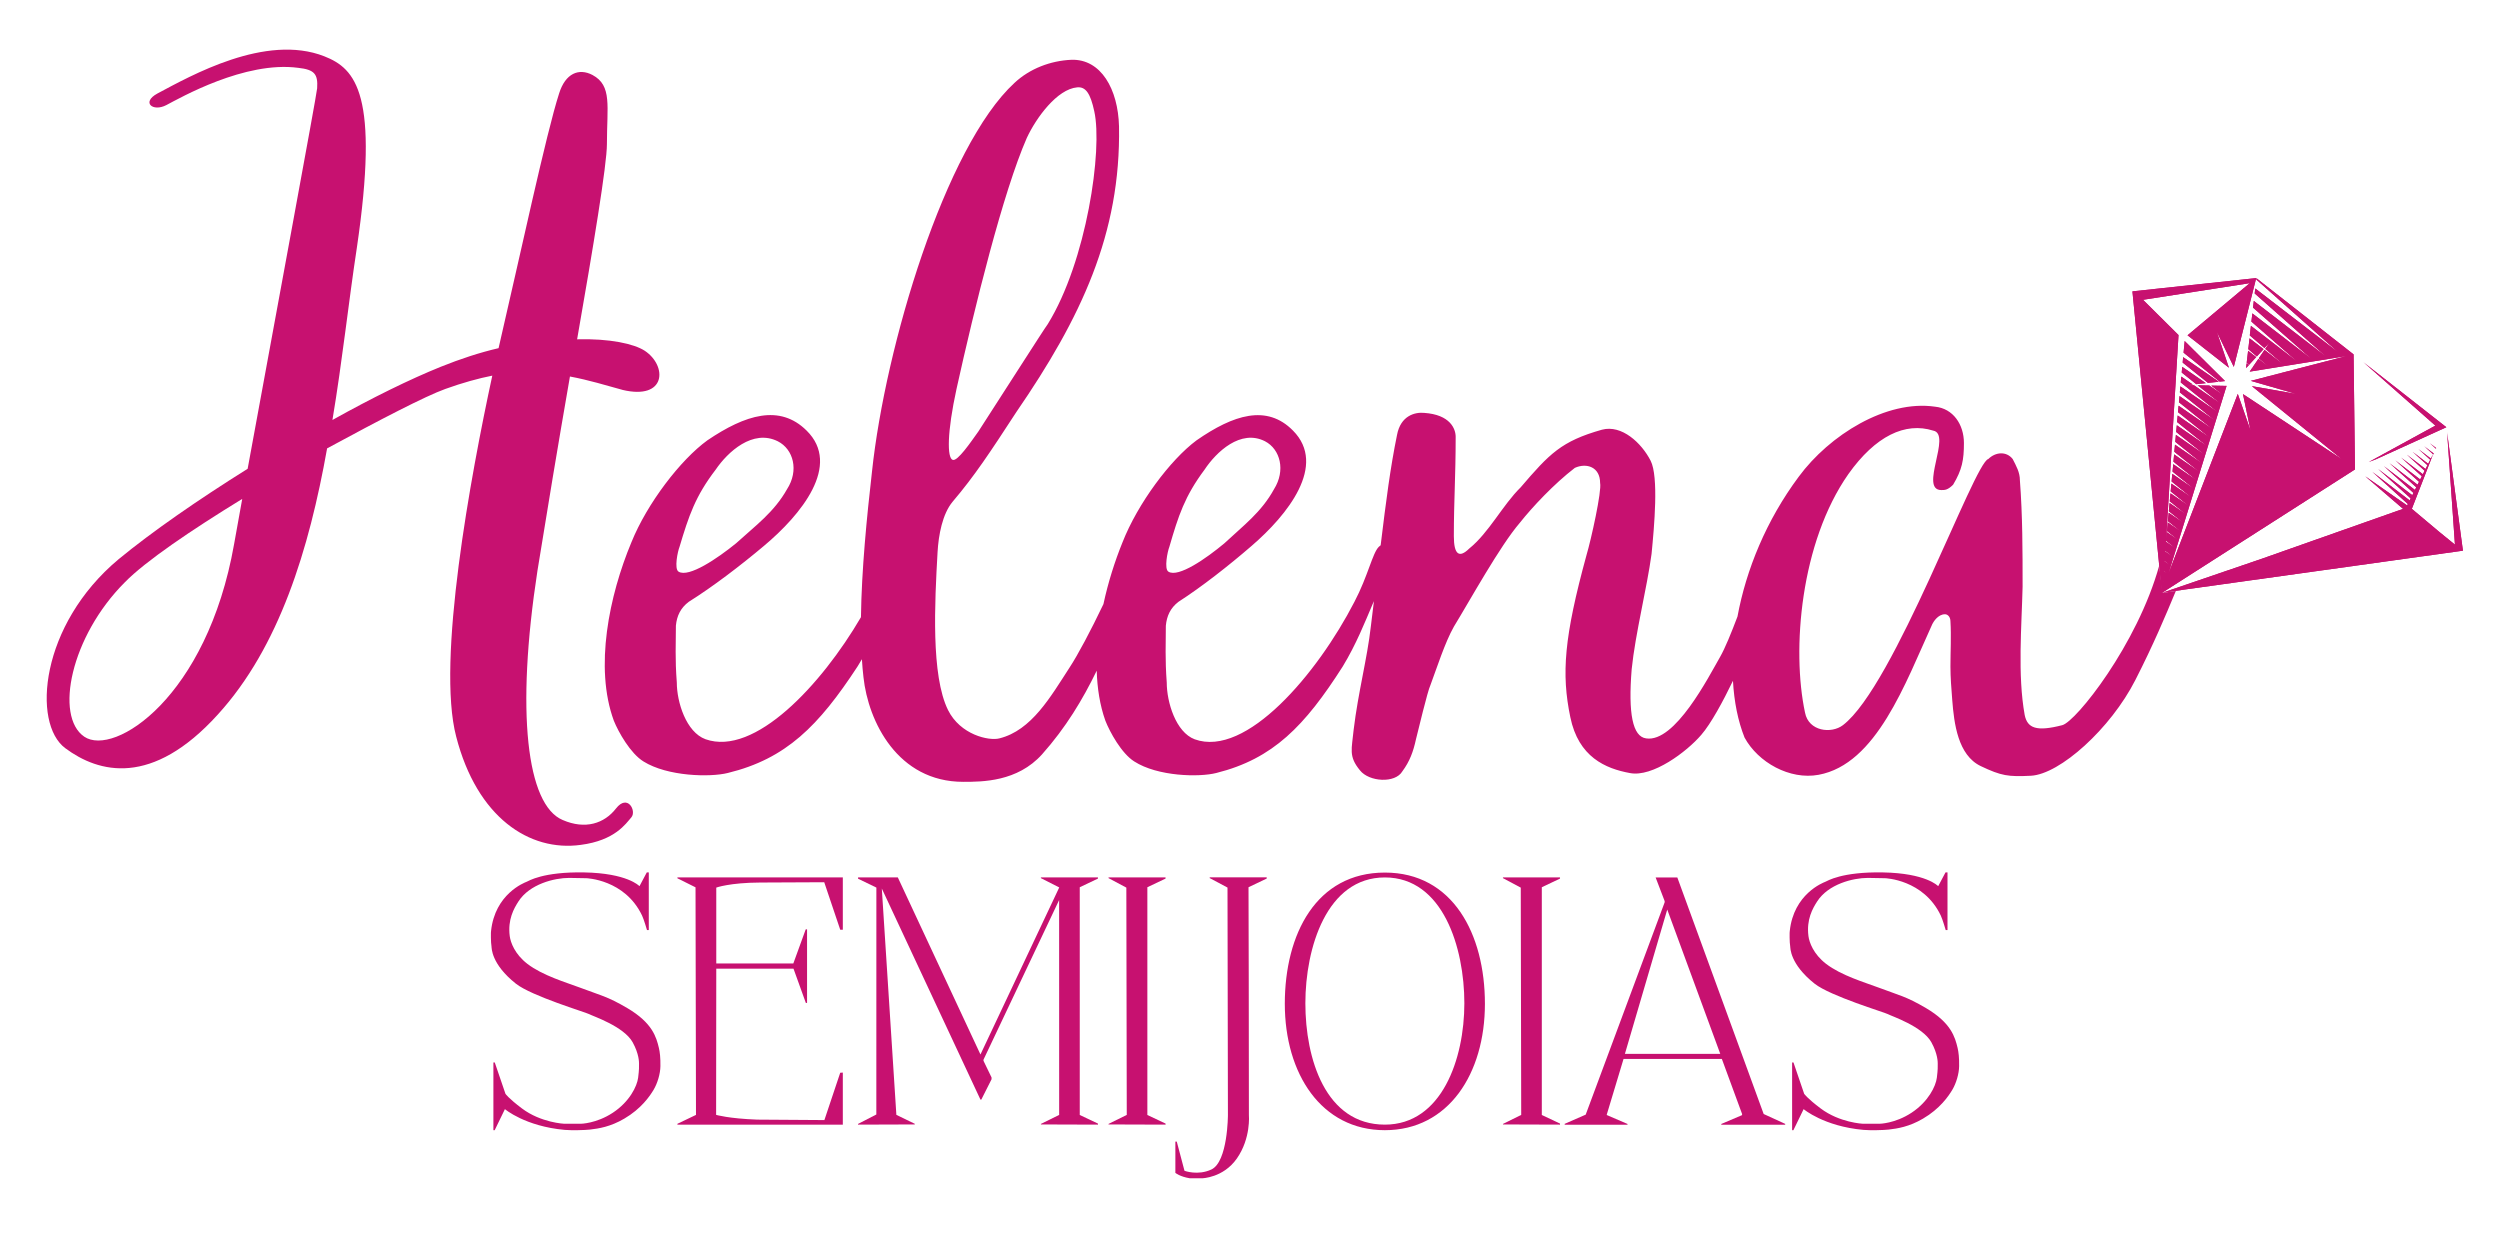
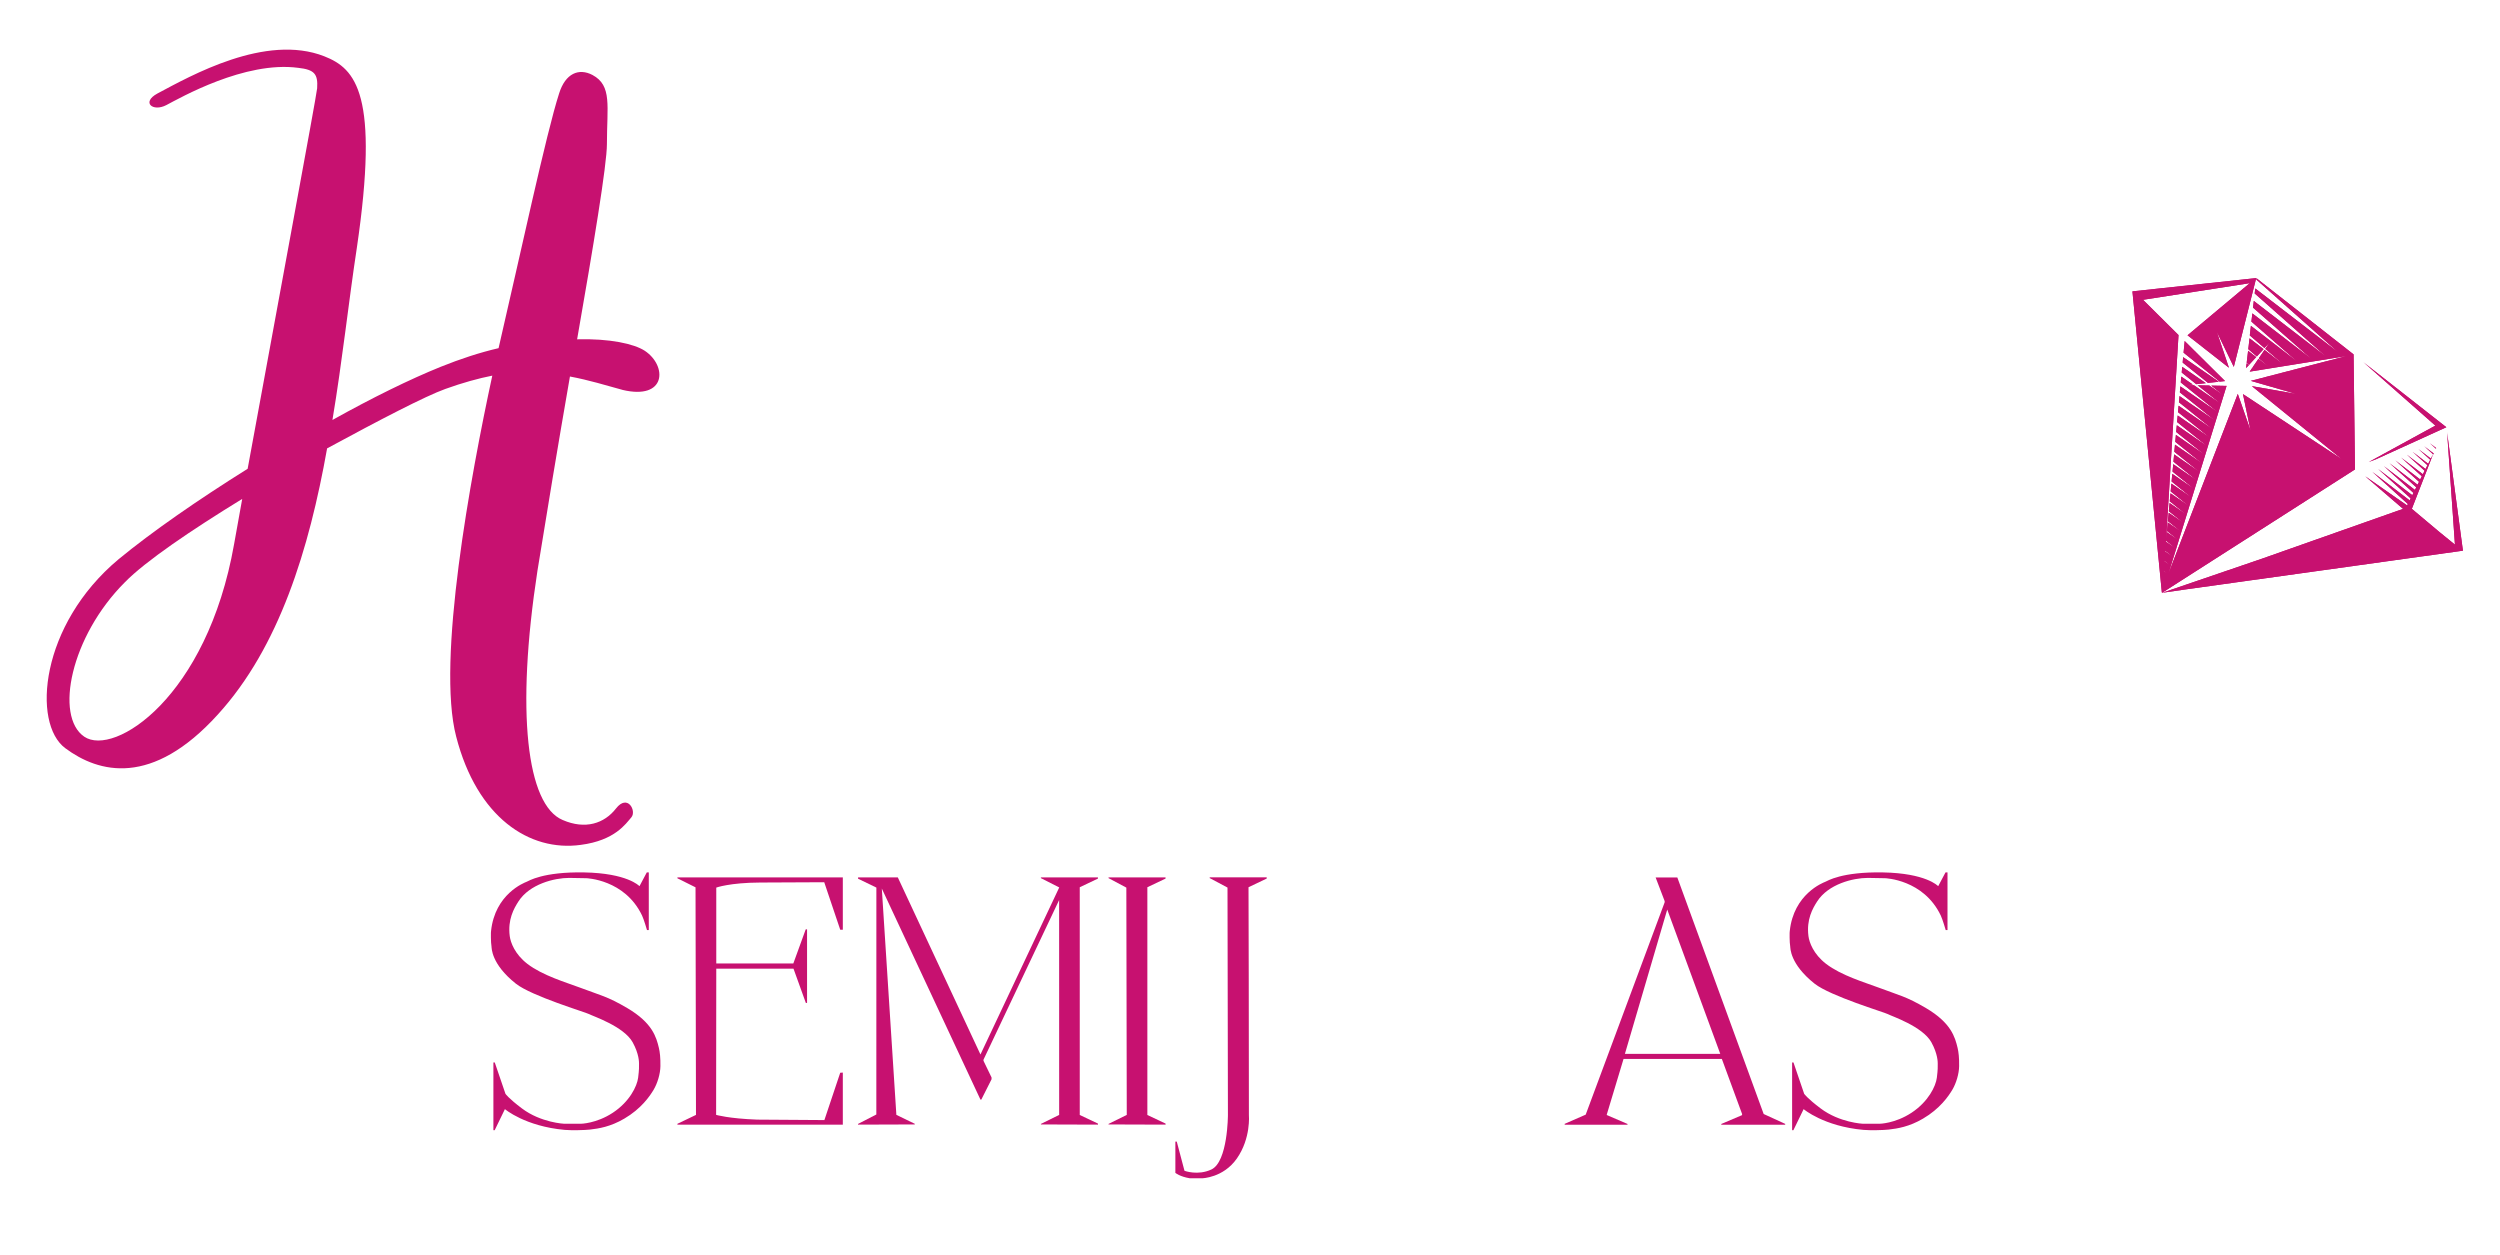
<svg xmlns="http://www.w3.org/2000/svg" id="Camada_1" data-name="Camada 1" viewBox="0 0 657.88 330.35">
  <defs>
    <style>      .cls-1 {        clip-path: url(#clippath);      }      .cls-2 {        stroke-width: 0px;      }      .cls-2, .cls-3 {        fill: #c71170;      }    </style>
    <clipPath id="clippath">
      <path class="cls-2" d="m643.96,113.74l2.06,29.58-4.19-3.41-7.15-6.01,5.59-14.37.06.06.11-.25-2.5-1.91,2.32,2.1-.58,1.14-3.26-2.5,3.1,2.81-.54,1.06-4.08-3.13,3.88,3.51-.5.99-4.9-3.76,4.66,4.23-.46.91-5.72-4.38,5.45,4.93-.04.06-.39.77-6.54-5.02,6.23,5.64-.38.76-7.36-5.65,7.01,6.34-.34.68-8.18-6.27,7.78,7.06-.3.6-9-6.91,8.57,7.76-.27.52-9.82-7.52,9.35,8.47-.19.38-11.03-7.68,9.96,8.58-37.18,13.13-26.19,8.95h.02s5.71-.83,5.71-.83l73.4-10.25-.16-1.17-4.02-30.01Zm-50.25-40.56l-32.56,3.49,7.74,79.22.1.08,50.73-32.44-.37-30.27-25.56-20.05-.04.35,21.51,19.11-21.78-16.76-.16,1.31,18.73,16.57-18.96-14.6-.2,1.76,15.37,13.5-15.55-11.98-.25,2.16,12.13,10.58-12.26-9.47-.29,2.53,3.85,3.33,1.36-1.47-1.14,1.67,4.82,4.16-5.01-3.88-1.51,2.2,2.72,2.33-2.82-2.18-1.58,2.31.74.63-.77-.59-.69,1.02,25.5-4.11-25.21,6.53,11.91,3.44-11.63-2.05,23.67,19.23-26.01-17.14,2,9.6-3.36-9.65-18.21,47.19,15.26-49.29h-.48s.19.15.19.15l-.22-.16-3.53-.07,3.06,2.45-3.57-2.47-3.06-.06,5.94,4.76-6.92-4.77-1.83-.03,1.54-.16-3.04-2.09-.14,1.54,9.69,7.79-9.79-6.76-.14,1.58,9.24,7.41-9.33-6.44-.15,1.63,8.78,7.05-8.87-6.13-.16,1.68,8.33,6.69-8.41-5.81-.16,1.73,7.88,6.33-7.95-5.49-.17,1.77,7.42,5.95-7.49-5.18-.17,1.82,6.96,5.6-7.03-4.85-.18,1.87,6.52,5.23-6.57-4.54-.18,1.92,6.06,4.87-6.11-4.22-.19,1.96,5.61,4.5-5.67-3.91-.19,2.01,5.15,4.14-5.2-3.59-.19,2.06,4.7,3.77-4.74-3.27-.2,2.11,4.24,3.4-4.28-2.96-.2,2.16,3.79,3.04-3.83-2.64-.21,2.21,3.33,2.68-3.36-2.34-.21,2.25,2.87,2.31-2.91-2-.19,2.11,3.27-53.97-9.34-9.28,28.09-4.38-16.38,13.72,10.9,8.54-3.2-9.48,4.48,9.26,5.88-23.33Zm-24.53,79.66l.45.36-.45-.31v-.05s0,0,0,0Zm.21-2.63l.94.76-.95-.66v-.1Zm.2-2.64l1.44,1.16-1.45-1v-.16Zm.21-2.64l1.93,1.55-1.95-1.34.02-.21Zm.2-2.63l2.43,1.95-2.45-1.69.02-.26Zm51.91-47.02l18.96,16.72-17.52,9.58,1.91-.73,18.47-8.41v-.04s-21.82-17.11-21.82-17.11Zm17.57,21.41l1.53,1.38.07-.16-1.6-1.23h0Zm-65.22-20.15l-.14,1.49,3.83,3.07,2.53-.27-6.21-4.29h0Zm.24-2.56l-.13,1.43,6.66,5.35,2.86-.3-9.39-6.48Zm.4-4.24l-.29,3.07,9.5,7.62,1.42-.15-10.63-10.54Zm16.3,5.86l-.14,1.26.74-.79-.59-.46h0Zm.39-3.29l-.37,3.14.64.54,1.86-2.02-2.14-1.66Zm.38-3.29l-.33,2.87,2.24,1.92,1.79-1.93-3.69-2.85Z" />
    </clipPath>
  </defs>
-   <path class="cls-2" d="m163.76,102.58c-4.28-1.17-8.79-2.57-13.78-3.5-3.09,17.74-6.18,36.41-8.55,51.12-5.7,37.11-2.85,61.62,6.65,65.59,5.94,2.57,10.93.93,14.02-3.03,3.09-3.97,5.47.7,4.04,2.33s-4.28,6.07-13.3,7.24c-13.54,1.87-27.32-7.24-32.79-28.48-5.23-19.84,3.8-68.63,9.5-95-3.56.7-7.84,1.87-12.35,3.5-5.23,1.87-17.34,8.17-31.12,15.64-4.75,26.61-12.59,52.29-28.75,70.03-17.34,19.14-31.36,15.41-40.15,8.87-8.79-6.54-6.65-32.44,14.02-49.72,8.79-7.24,20.91-15.64,33.97-23.81,7.6-41.55,18.06-97.8,18.29-100.14.24-3.74-.71-4.9-4.99-5.37-14.02-1.87-31.12,7.94-34.69,9.8-3.56,1.87-6.65-.7-2.38-3.03,8.79-4.67,28.51-15.87,43.95-9.8,8.32,3.27,14.49,10.04,8.55,50.42-2.14,14-3.8,29.64-6.42,45.28,10.45-5.84,20.43-10.74,28.51-14,5.23-2.1,10.22-3.74,15.21-4.9,5.7-24.51,12.59-56.72,15.92-66.99,1.66-5.37,5.23-6.77,8.79-4.9,5.23,2.8,3.8,8.17,3.8,18.21,0,5.37-3.56,26.84-7.84,51.35,8.55-.23,14.97,1.17,17.82,3.03,5.94,3.97,5.7,13.07-5.94,10.27Zm-100.02,28.71c-13.31,8.17-25.42,16.34-30.89,21.94-14.25,14.24-18.53,35.25-10.69,40.62,7.84,5.37,32.31-10.27,39.44-50.65l2.14-11.9Z" />
+   <path class="cls-2" d="m163.76,102.58c-4.28-1.17-8.79-2.57-13.78-3.5-3.09,17.74-6.18,36.41-8.55,51.12-5.7,37.11-2.85,61.62,6.65,65.59,5.94,2.57,10.93.93,14.02-3.03,3.09-3.97,5.47.7,4.04,2.33s-4.28,6.07-13.3,7.24c-13.54,1.87-27.32-7.24-32.79-28.48-5.23-19.84,3.8-68.63,9.5-95-3.56.7-7.84,1.87-12.35,3.5-5.23,1.87-17.34,8.17-31.12,15.64-4.75,26.61-12.59,52.29-28.75,70.03-17.34,19.14-31.36,15.41-40.15,8.87-8.79-6.54-6.65-32.44,14.02-49.72,8.79-7.24,20.91-15.64,33.97-23.81,7.6-41.55,18.06-97.8,18.29-100.14.24-3.74-.71-4.9-4.99-5.37-14.02-1.87-31.12,7.94-34.69,9.8-3.56,1.87-6.65-.7-2.38-3.03,8.79-4.67,28.51-15.87,43.95-9.8,8.32,3.27,14.49,10.04,8.55,50.42-2.14,14-3.8,29.64-6.42,45.28,10.45-5.84,20.43-10.74,28.51-14,5.23-2.1,10.22-3.74,15.21-4.9,5.7-24.51,12.59-56.72,15.92-66.99,1.66-5.37,5.23-6.77,8.79-4.9,5.23,2.8,3.8,8.17,3.8,18.21,0,5.37-3.56,26.84-7.84,51.35,8.55-.23,14.97,1.17,17.82,3.03,5.94,3.97,5.7,13.07-5.94,10.27Zm-100.02,28.71c-13.31,8.17-25.42,16.34-30.89,21.94-14.25,14.24-18.53,35.25-10.69,40.62,7.84,5.37,32.31-10.27,39.44-50.65Z" />
  <g>
    <path class="cls-3" d="m643.96,113.74l2.06,29.58-4.19-3.41-7.15-6.01,5.59-14.37.06.06.11-.25-2.5-1.91,2.32,2.1-.58,1.14-3.26-2.5,3.1,2.81-.54,1.06-4.08-3.13,3.88,3.51-.5.99-4.9-3.76,4.66,4.23-.46.91-5.72-4.38,5.45,4.93-.04.06-.39.77-6.54-5.02,6.23,5.64-.38.76-7.36-5.65,7.01,6.34-.34.68-8.18-6.27,7.78,7.06-.3.6-9-6.91,8.57,7.76-.27.52-9.82-7.52,9.35,8.47-.19.38-11.03-7.68,9.96,8.58-37.18,13.13-26.19,8.95h.02s5.71-.83,5.71-.83l73.4-10.25-.16-1.17-4.02-30.01Zm-50.25-40.56l-32.56,3.49,7.74,79.22.1.08,50.73-32.44-.37-30.27-25.56-20.05-.04.35,21.51,19.11-21.78-16.76-.16,1.31,18.73,16.57-18.96-14.6-.2,1.76,15.37,13.5-15.55-11.98-.25,2.16,12.13,10.58-12.26-9.47-.29,2.53,3.85,3.33,1.36-1.47-1.14,1.67,4.82,4.16-5.01-3.88-1.51,2.2,2.72,2.33-2.82-2.18-1.58,2.31.74.63-.77-.59-.69,1.02,25.5-4.11-25.21,6.53,11.91,3.44-11.63-2.05,23.67,19.23-26.01-17.14,2,9.6-3.36-9.65-18.21,47.19,15.26-49.29h-.48s.19.15.19.15l-.22-.16-3.53-.07,3.06,2.45-3.57-2.47-3.06-.06,5.94,4.76-6.92-4.77-1.83-.03,1.54-.16-3.04-2.09-.14,1.54,9.69,7.79-9.79-6.76-.14,1.58,9.24,7.41-9.33-6.44-.15,1.63,8.78,7.05-8.87-6.13-.16,1.68,8.33,6.69-8.41-5.81-.16,1.73,7.88,6.33-7.95-5.49-.17,1.77,7.42,5.95-7.49-5.18-.17,1.82,6.96,5.6-7.03-4.85-.18,1.87,6.52,5.23-6.57-4.54-.18,1.92,6.06,4.87-6.11-4.22-.19,1.96,5.61,4.5-5.67-3.91-.19,2.01,5.15,4.14-5.2-3.59-.19,2.06,4.7,3.77-4.74-3.27-.2,2.11,4.24,3.4-4.28-2.96-.2,2.16,3.79,3.04-3.83-2.64-.21,2.21,3.33,2.68-3.36-2.34-.21,2.25,2.87,2.31-2.91-2-.19,2.11,3.27-53.97-9.34-9.28,28.09-4.38-16.38,13.72,10.9,8.54-3.2-9.48,4.48,9.26,5.88-23.33Zm-24.53,79.66l.45.36-.45-.31v-.05s0,0,0,0Zm.21-2.63l.94.76-.95-.66v-.1Zm.2-2.64l1.44,1.16-1.45-1v-.16Zm.21-2.64l1.93,1.55-1.95-1.34.02-.21Zm.2-2.63l2.43,1.95-2.45-1.69.02-.26Zm51.91-47.02l18.96,16.72-17.52,9.58,1.91-.73,18.47-8.41v-.04s-21.82-17.11-21.82-17.11Zm17.57,21.41l1.53,1.38.07-.16-1.6-1.23h0Zm-65.22-20.15l-.14,1.49,3.83,3.07,2.53-.27-6.21-4.29h0Zm.24-2.56l-.13,1.43,6.66,5.35,2.86-.3-9.39-6.48Zm.4-4.24l-.29,3.07,9.5,7.62,1.42-.15-10.63-10.54Zm16.3,5.86l-.14,1.26.74-.79-.59-.46h0Zm.39-3.29l-.37,3.14.64.54,1.86-2.02-2.14-1.66Zm.38-3.29l-.33,2.87,2.24,1.92,1.79-1.93-3.69-2.85Z" />
    <g class="cls-1">
      <rect class="cls-2" x="562.76" y="70.86" width="83.48" height="88.71" transform="translate(473.43 716.48) rotate(-88.49)" />
    </g>
  </g>
-   <path class="cls-2" d="m568.33,150.21l-.13-1.37c-5.77,20.8-21.9,41.06-25.51,41.99-6.77,1.75-9.17.82-9.89-2.68-1.9-10.5-.79-23.48-.55-33.75,0-9.34,0-18.67-.71-28.01,0-2.1-.95-3.73-1.9-5.6-1.66-2.1-4.51-1.87-6.41,0-3.7.84-24.74,59.73-38.25,70.03-3.08,2.35-9.03,1.63-9.98-3.27-3.56-16.57-1.19-44.82,11.4-62.79,7.13-10.04,14.97-13.77,22.33-11.44,4.99.93-3.8,15.64,2.14,15.64.95,0,1.66,0,3.09-1.4,2.38-3.97,2.85-6.54,2.85-10.97,0-4.9-2.85-9.1-7.6-9.57-12.83-1.87-27.8,7.47-35.88,18.44-8.54,11.47-13.84,24.49-16.11,36.79-1.66,4.38-3.27,8.33-4.56,10.59-3.09,5.37-11.88,22.64-19.48,21.47-3.56-.47-4.75-6.54-3.8-18.21.95-9.34,4.04-21.47,5.23-30.34.71-7.24,1.9-20.31-.24-24.51-2.38-4.67-7.6-9.57-12.83-8.17-10.69,3.03-13.78,6.3-21.38,15.17-4.75,4.67-8.32,11.9-13.54,16.11-2.61,2.57-4.04,1.63-4.04-3.27,0-9.34.48-15.64.48-26.14,0-2.1-1.43-5.84-8.31-6.3-2.38-.23-6.18.7-7.13,5.84-1.74,8.53-2.84,16.98-4.3,29-.16.13-.32.24-.49.41-1.66,1.63-2.85,7.7-6.41,14.47-9.74,18.91-28.49,41.08-42.03,36.18-4.99-1.87-7.36-9.8-7.36-14.94-.47-6.3-.24-10.27-.24-14.94.24-2.57,1.19-4.67,3.32-6.3,6.17-3.97,13.3-9.57,19.23-14.7,9.5-8.17,19.95-21.24,10.92-30.35-6.89-7-15.67-4.2-25.41,2.57-6.89,5.13-15.44,16.57-19.47,26.84-2.01,4.95-3.78,10.51-5.01,16.24-3.31,6.93-6.73,13.38-8.9,16.67-5,7.7-10,16.57-18.5,18.67-2.75.7-10.25-.93-13.5-7.47-4.5-9.1-3.5-28.24-2.75-41.55.25-4.43,1.25-10.04,4-13.31,5.75-6.77,9.75-12.84,16.75-23.58,17-24.74,27.5-46.92,27-75.16-.25-9.8-4.75-17.74-12.5-17.51-5.5.23-11,2.33-15,6.07-18.25,16.81-34,69.33-37.5,102.24-1.37,12.03-2.75,25.93-2.91,38.37-10.44,17.86-27.99,36.68-40.9,32.12-5.12-1.87-7.56-9.8-7.56-14.94-.49-6.3-.24-10.27-.24-14.94.24-2.57,1.22-4.67,3.41-6.3,6.34-3.97,13.66-9.57,19.76-14.7,9.76-8.17,20.49-21.24,11.22-30.35-7.07-7-16.1-4.2-26.1,2.57-7.07,5.13-15.85,16.57-20,26.84-5.85,14.01-9.76,32.91-4.63,46.92,1.22,3.04,4.39,8.64,7.8,10.74,6.34,3.97,17.56,4.2,22.19,3.04,15.36-3.74,23.9-12.37,34.14-28.01.4-.64.78-1.28,1.16-1.93.1,1.63.23,3.22.41,4.73,1.25,11.67,9,27.54,26.25,27.54,5,0,14.25,0,20.75-7.24,6.27-7.05,10.68-14.39,14.38-22.01.14,4.63.83,9.09,2.27,13.14,1.19,3.04,4.27,8.64,7.6,10.74,6.17,3.97,17.1,4.2,21.61,3.04,14.96-3.74,23.27-12.37,33.25-28.01,3.56-5.84,5.94-11.9,7.84-16.34.13-.31.25-.58.38-.87-.26,2.14-.53,4.35-.82,6.71-.95,8.4-3.33,17.27-4.51,27.08-.48,5.13-1.43,7,1.66,10.74,2.38,3.03,9.27,3.5,11.17.23,1.9-2.57,2.85-5.13,3.56-8.4.48-1.87,3.09-12.84,3.8-14.24,1.66-4.43,3.8-11.2,6.18-15.41,4.28-7,12.12-21.24,17.34-27.31,3.33-4.2,9.03-10.27,14.49-14.47,3.09-1.4,6.65-.23,6.65,3.97.48,2.1-2.38,14.94-3.56,18.91-5.94,21.71-6.65,31.28-4.28,42.72,2.14,10.5,9.27,13.54,15.68,14.71,5.94,1.17,14.97-5.6,18.77-10.04,2.56-2.94,5.72-8.8,8.35-14.24.3,5.52,1.32,10.59,3.05,14.94,3.56,6.54,11.88,11.2,19.48,9.8,15.21-2.8,22.81-24.04,29.94-39.68.24-.47,1.43-2.57,3.33-2.57.71,0,1.43.7,1.43,1.87.24,3.97,0,7.94,0,11.9,0,2.8.24,5.84.48,8.87.48,6.07,1.47,14.44,7.5,17.32,5.44,2.59,7.23,2.83,13.17,2.54,7.66-.38,21-12.41,27.5-25.17,4.77-9.34,7.91-16.82,10.67-23.47l-3.52.52-.7-5.8Zm-260.61-6.31c2.37-8.17,4.04-13.31,9.26-20.31,3.09-4.67,9.5-10.74,15.91-7.47,4.04,2.1,5.46,7.7,2.37,12.61-3.32,6.07-8.07,9.57-13.06,14.24-4.75,3.97-12.11,9.1-14.72,7.47-1.19-.7-.24-5.37.24-6.54Zm-56.01-41.55c4.75-21.48,12.25-51.82,18.5-66.06,2.5-5.37,8-12.84,13.25-13.3,2.25-.23,3.5,1.63,4.5,6.3,2.25,10.04-2,39.45-12.25,56.02-.75.93-14,21.71-18.25,28.24-2,2.8-5.5,7.94-6.75,7.47-1.5-.47-1.5-7.24,1-18.67Zm-72.89,41.55c2.44-8.17,4.15-13.31,9.51-20.31,3.17-4.67,9.76-10.74,16.34-7.47,4.15,2.1,5.61,7.7,2.44,12.61-3.41,6.07-8.29,9.57-13.41,14.24-4.88,3.97-12.44,9.1-15.12,7.47-1.22-.7-.24-5.37.24-6.54Z" />
  <g>
    <path class="cls-2" d="m221.79,244.66h-.68l-4.21-12.5-16.87.08c-8.02.04-11.54,1.33-11.54,1.33v19.96h20.28l3.25-8.95.36-.04v19.38h-.32l-3.25-9.02h-20.32l-.04,38.48s3.33.98,10.82,1.25l17.67.12,4.17-12.46.68-.04v13.71h-43.53v-.23l4.89-2.34-.12-59.89-4.77-2.38v-.23h43.53v13.79Z" />
    <path class="cls-2" d="m170.73,244.74v-15.17s-.52,0-.52,0l-1.92,3.61-.09-.05s-3.16-3.35-14.46-3.55c-10.9-.2-14.66,2.27-15.17,2.47-.59.24-8.33,3.19-9.35,12.98-.06,0-.08,3.02.12,4.04.06.32-.15,4.58,6.42,9.79,4.11,3.26,18.49,7.56,19.27,8.01.88.5,9.12,3.21,11.45,7.4,1.72,3.11,1.68,5.31,1.68,5.63,0,.92.05,1.43-.23,3.69s-2.26,6.32-6.63,9.21c-4.37,2.89-8.47,2.92-8.47,2.92h-4.35s-6.12-.26-11.14-4.04c-3.61-2.72-4.33-3.85-4.33-3.85-.56-1.58-2.81-8.24-2.81-8.24h-.36v17.82h.34l2.69-5.54s5.31,4.52,15.73,5.46c1.81.16,5.34.07,6.63-.08,2.37-.27,5.4-.74,9.04-2.87,4.46-2.6,6.73-5.92,7.74-7.62s1.76-4.21,1.78-6.21c.03-2.23-.14-3.68-.4-4.78-.67-2.82-1.69-6.58-8.28-10.47-5.33-3.14-7.21-3.41-12.66-5.47-3.4-1.28-9.68-3.12-13.68-6.2-3.33-2.57-4.42-5.66-4.63-7.29-.57-4.39,1.12-7.3,2.28-9.11,2.93-4.58,9.44-6.21,13.35-6.21l4.51.08s10.14.29,14.68,9.82c.48,1,1.3,3.83,1.3,3.83h.46Z" />
    <path class="cls-2" d="m512.49,244.74v-15.17s-.52,0-.52,0l-1.92,3.61-.09-.05s-3.16-3.35-14.46-3.55c-10.9-.2-14.66,2.27-15.17,2.47-.59.24-8.33,3.19-9.35,12.98-.06,0-.08,3.02.12,4.04.06.32-.15,4.58,6.42,9.79,4.11,3.26,18.49,7.56,19.27,8.01.88.5,9.12,3.21,11.45,7.4,1.72,3.11,1.68,5.31,1.68,5.63,0,.92.05,1.43-.23,3.69-.28,2.27-2.26,6.32-6.63,9.21-4.37,2.89-8.47,2.92-8.47,2.92h-4.35s-6.12-.26-11.14-4.04c-3.61-2.72-4.33-3.85-4.33-3.85-.56-1.58-2.81-8.24-2.81-8.24h-.36v17.82h.34l2.69-5.54s5.31,4.52,15.73,5.46c1.81.16,5.34.07,6.63-.08,2.37-.27,5.4-.74,9.04-2.87,4.46-2.6,6.73-5.92,7.74-7.62s1.76-4.21,1.78-6.21c.03-2.23-.14-3.68-.4-4.78-.67-2.82-1.69-6.58-8.28-10.47-5.33-3.14-7.21-3.41-12.66-5.47-3.4-1.28-9.68-3.12-13.68-6.2-3.33-2.57-4.42-5.66-4.63-7.29-.57-4.39,1.12-7.3,2.28-9.11,2.93-4.58,9.44-6.21,13.35-6.21l4.51.08s10.14.29,14.68,9.82c.48,1,1.3,3.83,1.3,3.83h.46Z" />
    <polygon class="cls-2" points="288.93 295.95 288.93 295.67 284.14 293.41 284.14 233.48 288.93 231.2 288.93 230.89 273.91 230.89 273.91 231.08 278.74 233.53 258.01 277.49 236.26 230.89 225.8 230.89 225.8 231.23 230.62 233.57 230.61 293.28 225.8 295.76 225.8 295.95 240.72 295.9 240.73 295.73 235.88 293.38 232.05 233.82 258.01 289.37 258.23 289.37 260.93 284.01 260.93 283.54 258.81 279.16 258.81 278.85 278.71 236.85 278.72 293.39 273.92 295.76 273.92 295.9 288.93 295.95" />
    <polygon class="cls-2" points="306.72 295.95 306.72 295.67 301.93 293.41 301.93 233.48 306.72 231.2 306.72 230.89 291.71 230.89 291.71 231.08 296.4 233.58 296.51 293.39 291.71 295.76 291.71 295.9 306.72 295.95" />
-     <polygon class="cls-2" points="410.52 295.95 410.52 295.67 405.73 293.41 405.73 233.48 410.52 231.2 410.52 230.89 395.5 230.89 395.5 231.08 400.19 233.58 400.31 293.39 395.51 295.76 395.51 295.9 410.52 295.95" />
    <path class="cls-2" d="m309.28,308.63s1.21,1.02,3.85,1.44h3.16s5.62-.08,9.2-5.22c3.73-5.35,3.16-11.42,3.16-11.42.03-14.77-.1-59.95-.1-59.95l4.79-2.29v-.31h-15.01v.19l4.69,2.5.11,59.81s0,12.32-4.34,14.37c-3.57,1.68-7.09.35-7.09.35l-2.03-7.68h-.37v8.2Z" />
-     <path class="cls-2" d="m364.43,229.62c-18.04,0-26.33,16.16-26.33,34.53s9.58,33.26,26.33,33.26,26.33-14.89,26.33-33.26-8.46-34.53-26.33-34.53Zm0,66.33c-15.63,0-20.92-17.34-20.92-31.93s5.61-33.12,20.92-33.12,20.92,18.53,20.92,33.12-5.93,31.93-20.92,31.93Z" />
    <path class="cls-2" d="m464.11,293.14l-22.72-62.24h-5.71l2.38,6.23v.31l-20.78,55.88-5.53,2.42v.24h16.53v-.21l-5.45-2.35v-.13l4.41-14.63h25.87l5.33,14.5-.02.29-5.45,2.32-.02.21h16.83v-.23l-5.67-2.6Zm-36.51-15.82l11.14-37.97,13.95,37.97h-25.09Z" />
  </g>
</svg>